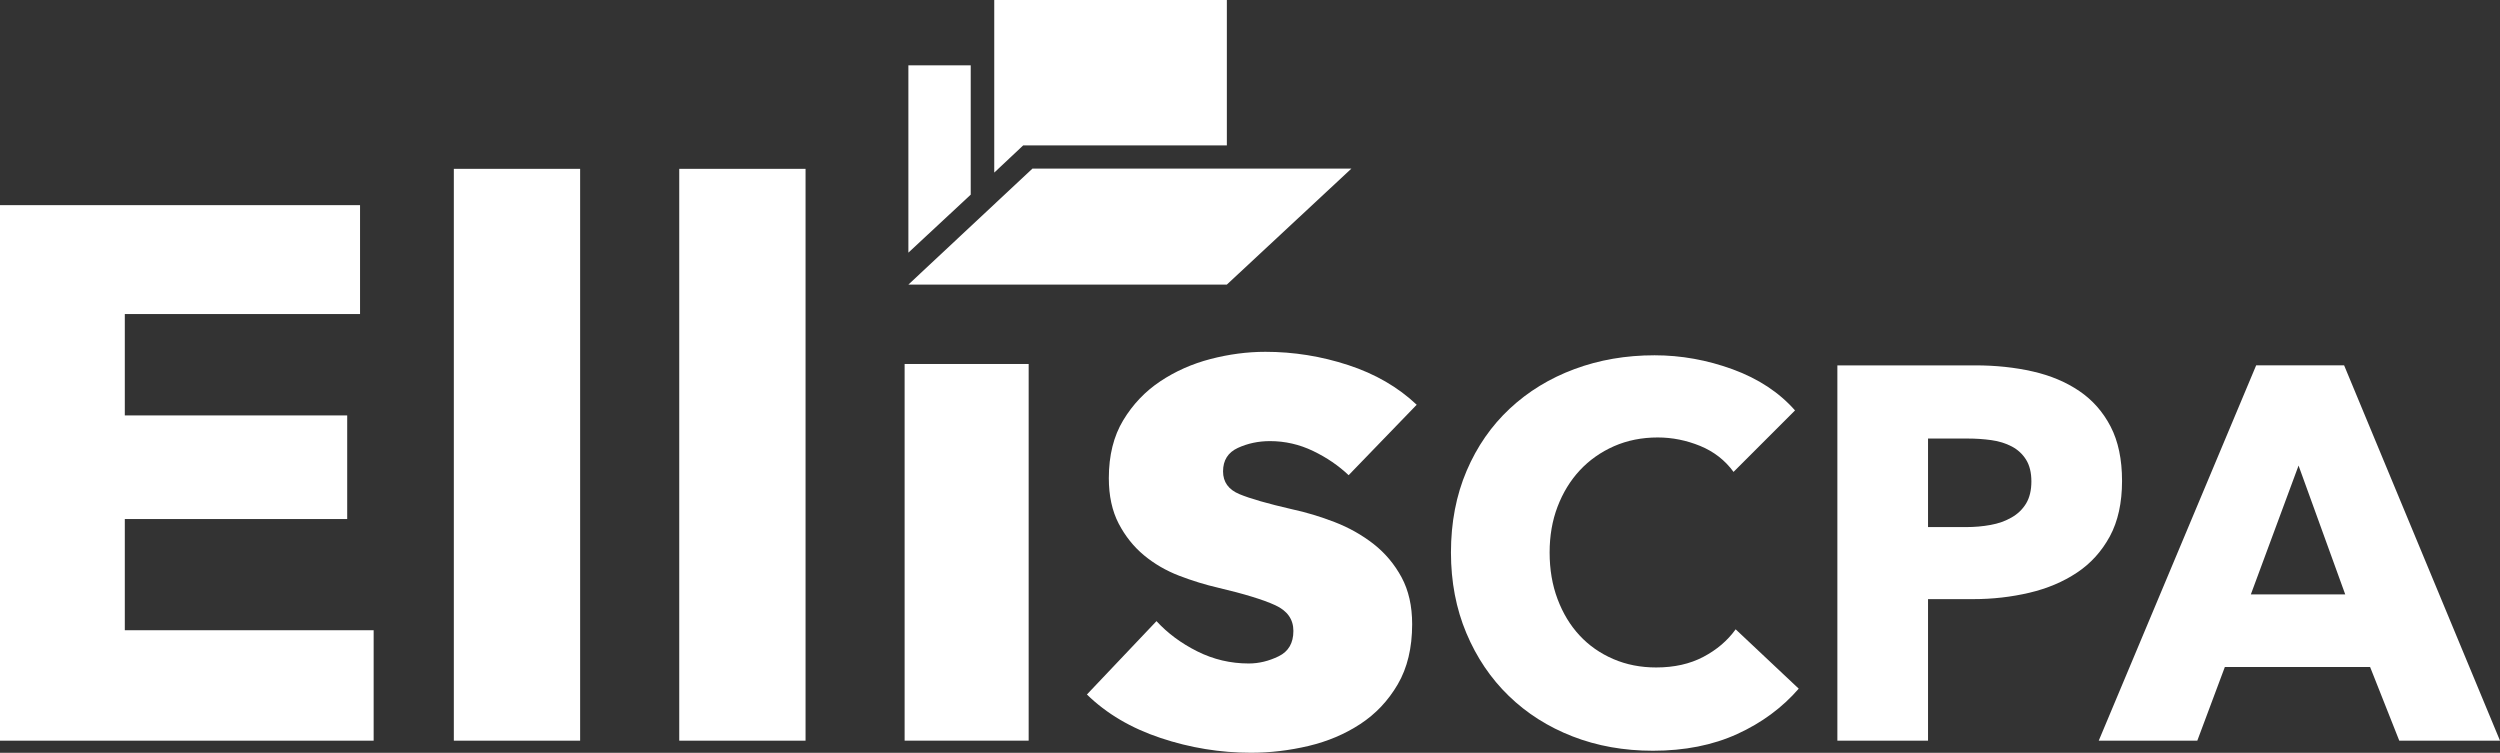
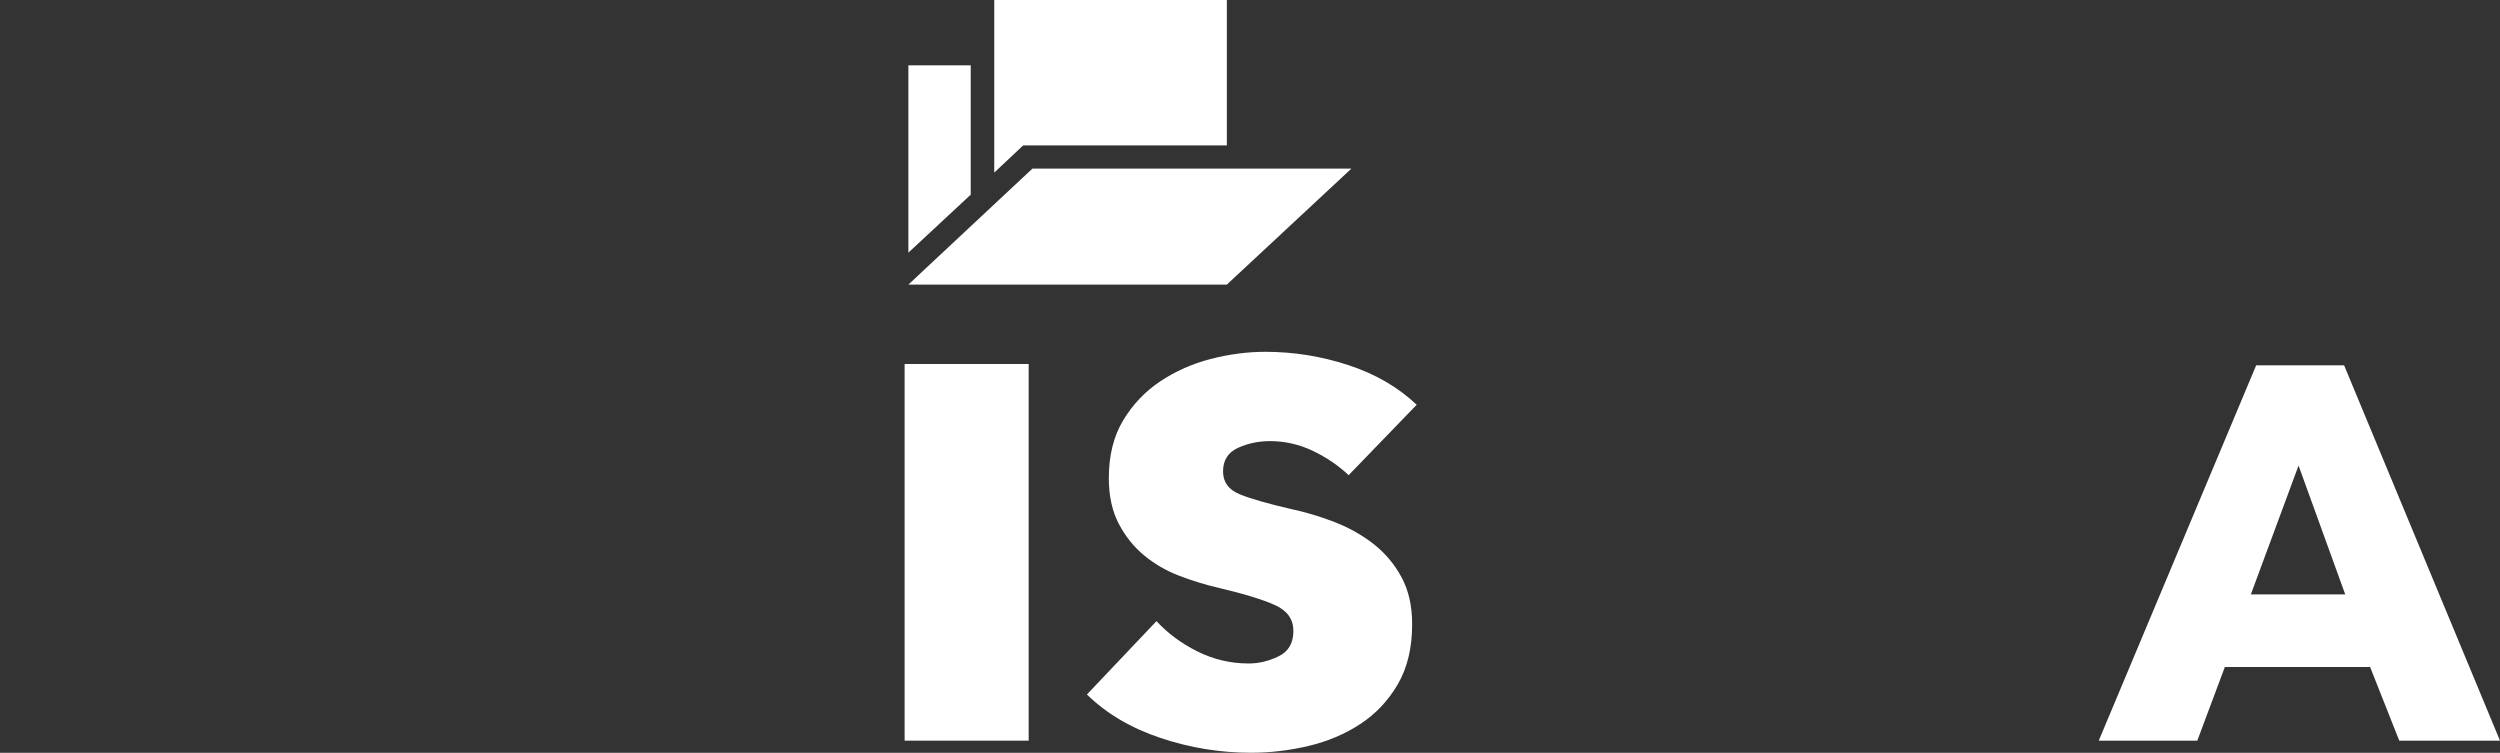
<svg xmlns="http://www.w3.org/2000/svg" xmlns:xlink="http://www.w3.org/1999/xlink" id="Layer_1" x="0px" y="0px" width="108.432px" height="32.65px" viewBox="0 0 108.432 32.65" xml:space="preserve">
  <rect x="0" y="0" width="108.432" height="32.65" fill="#333333" stroke="none" />
-   <polygon fill="#FFFFFF" points="0,8.898 0,32.125 16.206,32.125 16.206,27.335 5.413,27.335 5.413,22.512 15.059,22.512   15.059,18.018 5.413,18.018 5.413,13.621 15.616,13.621 15.616,8.898 " />
-   <rect x="19.684" y="7.323" fill="#FFFFFF" width="5.478" height="24.802" />
-   <rect x="29.461" y="7.323" fill="#FFFFFF" width="5.478" height="24.802" />
  <rect x="39.236" y="15.787" fill="#FFFFFF" width="5.38" height="16.337" />
  <g>
    <defs>
      <rect id="SVGID_1_" width="108.432" height="32.65" />
    </defs>
    <clipPath id="SVGID_2_">
      <use xlink:href="#SVGID_1_" />
    </clipPath>
    <path clip-path="url(#SVGID_2_)" fill="#FFFFFF" d="M58.494,20.61c-0.438-0.415-0.951-0.766-1.542-1.05s-1.215-0.428-1.87-0.428   c-0.504,0-0.969,0.1-1.395,0.296c-0.426,0.197-0.64,0.536-0.64,1.018c0,0.459,0.235,0.787,0.705,0.984   c0.47,0.196,1.23,0.415,2.281,0.656c0.611,0.131,1.229,0.317,1.853,0.558c0.624,0.241,1.186,0.558,1.69,0.951   c0.502,0.394,0.906,0.875,1.213,1.443c0.307,0.569,0.46,1.247,0.46,2.034c0,1.028-0.209,1.897-0.624,2.608   s-0.956,1.284-1.624,1.722c-0.667,0.438-1.416,0.755-2.247,0.952c-0.831,0.196-1.662,0.295-2.493,0.295   c-1.334,0-2.641-0.213-3.92-0.64c-1.28-0.427-2.347-1.055-3.199-1.887l3.018-3.182c0.481,0.523,1.071,0.963,1.771,1.312   c0.701,0.351,1.444,0.525,2.231,0.525c0.438,0,0.869-0.104,1.296-0.312c0.427-0.208,0.64-0.574,0.64-1.1   c0-0.503-0.262-0.874-0.787-1.115c-0.524-0.24-1.345-0.492-2.461-0.755c-0.569-0.131-1.137-0.306-1.706-0.524   c-0.568-0.219-1.077-0.514-1.525-0.886c-0.449-0.373-0.815-0.832-1.1-1.378c-0.284-0.547-0.426-1.204-0.426-1.969   c0-0.985,0.208-1.82,0.624-2.51c0.415-0.688,0.951-1.251,1.607-1.689c0.656-0.437,1.383-0.76,2.182-0.968   c0.798-0.207,1.591-0.312,2.378-0.312c1.225,0,2.422,0.192,3.592,0.575c1.17,0.382,2.161,0.957,2.97,1.721L58.494,20.61z" />
-     <path clip-path="url(#SVGID_2_)" fill="#FFFFFF" d="M75.348,31.837c-1.058,0.482-2.276,0.725-3.656,0.725   c-1.257,0-2.418-0.207-3.482-0.621c-1.065-0.414-1.988-1-2.771-1.759s-1.395-1.667-1.84-2.725   c-0.444-1.057-0.667-2.222-0.667-3.494c0-1.303,0.228-2.483,0.679-3.541c0.452-1.058,1.077-1.958,1.874-2.701   s1.732-1.315,2.805-1.713c1.073-0.399,2.23-0.598,3.473-0.598c1.149,0,2.279,0.203,3.391,0.609c1.111,0.407,2.012,1,2.701,1.782   l-2.667,2.667c-0.368-0.506-0.851-0.881-1.448-1.127c-0.598-0.244-1.211-0.367-1.84-0.367c-0.688,0-1.321,0.127-1.896,0.379   c-0.574,0.254-1.069,0.603-1.483,1.046c-0.413,0.445-0.734,0.97-0.965,1.575s-0.345,1.269-0.345,1.989   c0,0.735,0.114,1.41,0.345,2.023s0.548,1.138,0.954,1.574c0.406,0.438,0.893,0.778,1.46,1.023s1.188,0.367,1.862,0.367   c0.781,0,1.464-0.152,2.046-0.459c0.583-0.307,1.05-0.705,1.402-1.196l2.736,2.575C77.294,30.7,76.405,31.355,75.348,31.837" />
-     <path clip-path="url(#SVGID_2_)" fill="#FFFFFF" d="M92.039,20.859c0,0.951-0.177,1.752-0.528,2.403   c-0.354,0.651-0.828,1.177-1.426,1.574c-0.599,0.399-1.287,0.69-2.069,0.874s-1.594,0.276-2.438,0.276h-1.954v6.139h-3.932V15.847   h5.978c0.89,0,1.722,0.088,2.495,0.264c0.774,0.176,1.448,0.46,2.023,0.851c0.575,0.391,1.027,0.904,1.356,1.54   C91.874,19.139,92.039,19.924,92.039,20.859 M88.107,20.882c0-0.383-0.077-0.697-0.229-0.942c-0.153-0.245-0.36-0.438-0.621-0.575   s-0.556-0.229-0.885-0.275c-0.33-0.046-0.671-0.069-1.023-0.069h-1.725v3.84h1.655c0.368,0,0.721-0.031,1.058-0.093   c0.338-0.061,0.641-0.168,0.908-0.322c0.269-0.152,0.479-0.355,0.633-0.608C88.03,21.583,88.107,21.265,88.107,20.882" />
    <path clip-path="url(#SVGID_2_)" fill="#FFFFFF" d="M104.063,32.125l-1.265-3.196h-6.3l-1.195,3.196h-4.275l6.828-16.279h3.815   l6.761,16.279H104.063z M99.695,20.193l-2.069,5.587h4.093L99.695,20.193z" />
    <polygon clip-path="url(#SVGID_2_)" fill="#FFFFFF" points="44.378,6.307 53.212,6.307 53.212,-0.001 43.123,-0.001 43.123,7.486     " />
    <polygon clip-path="url(#SVGID_2_)" fill="#FFFFFF" points="44.78,7.312 39.4,12.343 53.212,12.343 58.615,7.312  " />
    <polygon clip-path="url(#SVGID_2_)" fill="#FFFFFF" points="42.103,2.835 39.399,2.835 39.399,10.958 42.103,8.443  " />
  </g>
</svg>